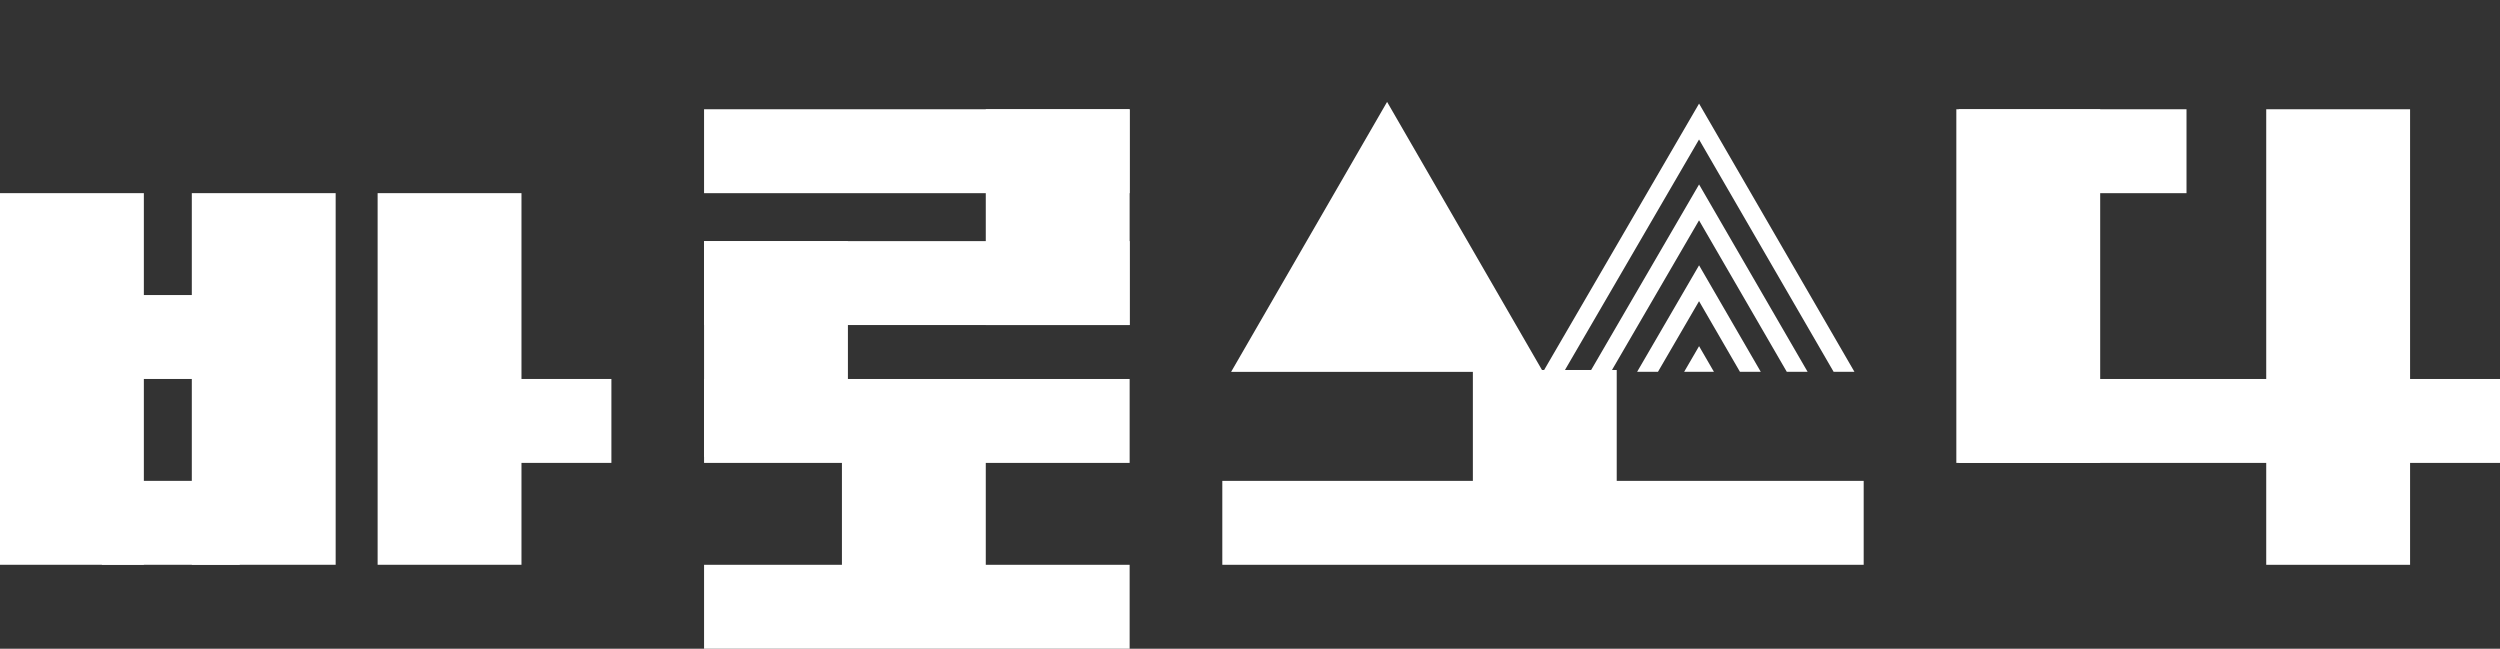
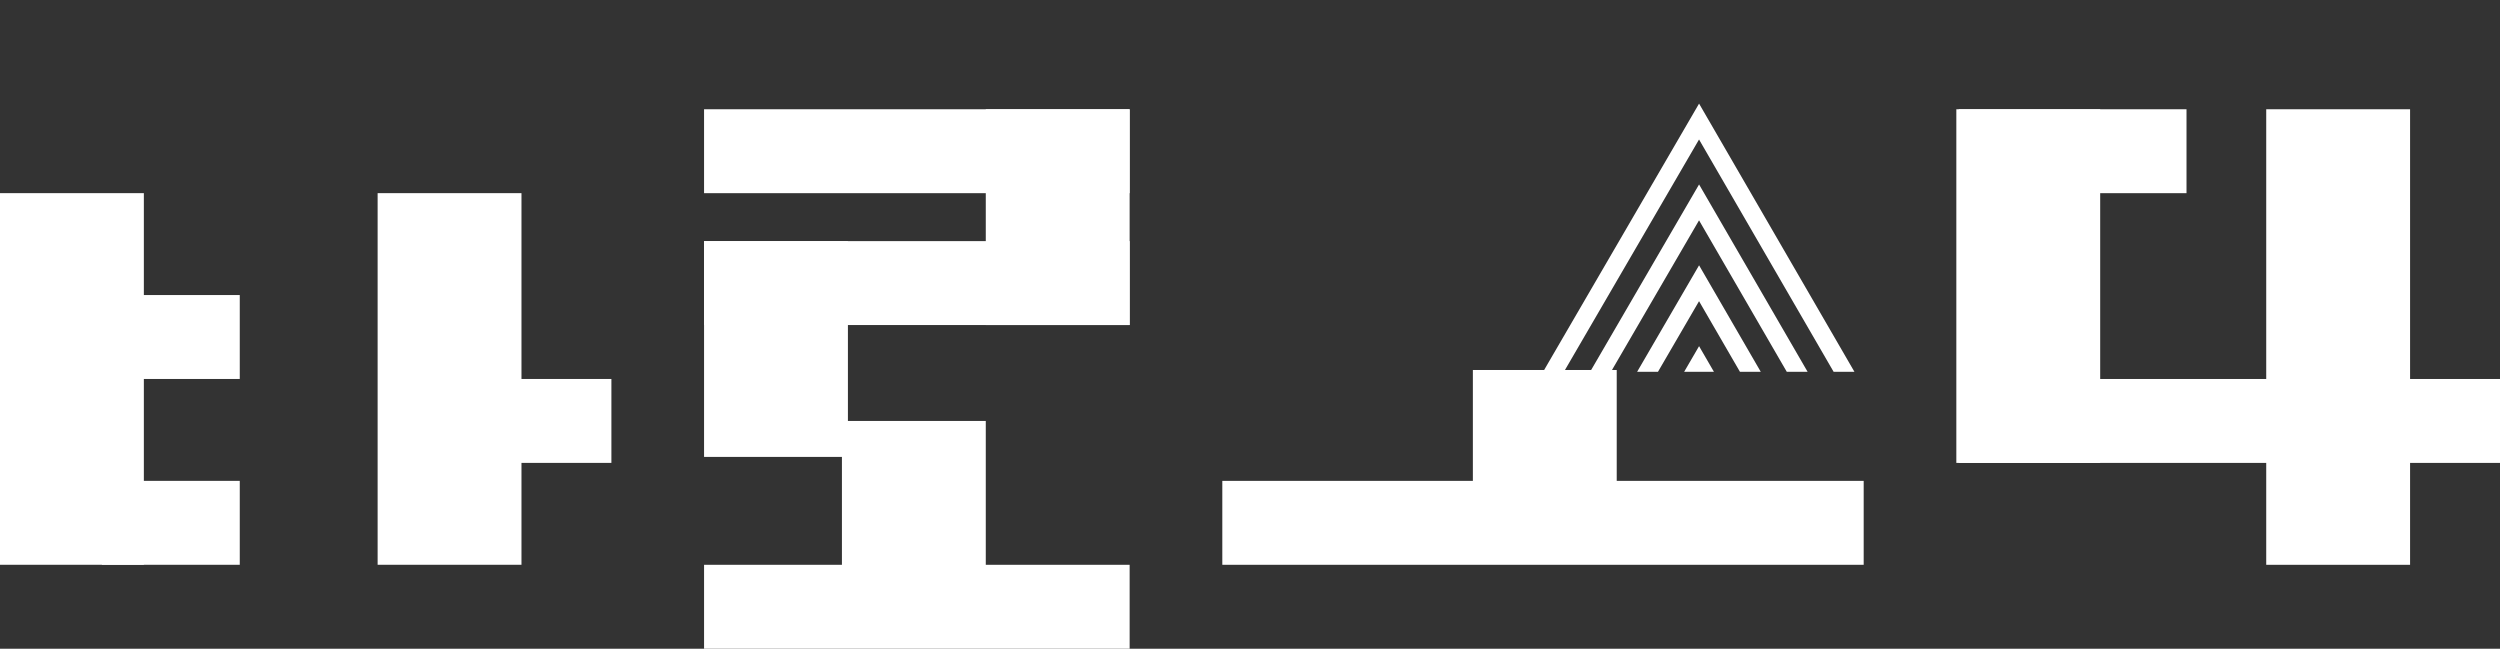
<svg xmlns="http://www.w3.org/2000/svg" width="277.557" height="72.022" viewBox="0 0 277.557 72.022">
  <rect x="0" y="0" width="277.557" height="72.022" fill="#333333" stroke="none" />
  <defs>
    <clipPath id="clip-path">
      <path id="패스_23658" data-name="패스 23658" d="M17.309,0,34.618,29.966H0Z" fill="none" />
    </clipPath>
    <clipPath id="clip-path-2">
      <path id="패스_23658-2" data-name="패스 23658" d="M17.309,0,34.618,29.966H0Z" fill="#fff" stroke="#fff" stroke-width="2" />
    </clipPath>
  </defs>
  <g id="그룹_32203" data-name="그룹 32203" transform="translate(-508 -1195.001)">
    <g id="그룹_9389" data-name="그룹 9389" transform="translate(725.198 1207.131)">
      <rect id="사각형_5058" data-name="사각형 5058" width="15.971" height="39.263" fill="#fff" />
      <rect id="사각형_5055" data-name="사각형 5055" width="15.971" height="50.576" transform="translate(34.405)" fill="#fff" />
      <rect id="사각형_5059" data-name="사각형 5059" width="25.288" height="9.317" transform="translate(0.266)" fill="#fff" />
      <rect id="사각형_5060" data-name="사각형 5060" width="42.125" height="9.317" transform="translate(0.266 29.946)" fill="#fff" />
      <rect id="사각형_5056" data-name="사각형 5056" width="15.306" height="9.317" transform="translate(45.053 29.946)" fill="#fff" />
    </g>
    <g id="그룹_9391" data-name="그룹 9391" transform="translate(643.705 1195.001)">
      <g id="그룹_9388" data-name="그룹 9388" transform="translate(0 29.764)">
        <rect id="사각형_5051" data-name="사각형 5051" width="15.971" height="20.962" transform="translate(27.817)" fill="none" />
        <rect id="사각형_5057" data-name="사각형 5057" width="71.206" height="9.317" transform="translate(0 12.311)" fill="none" />
      </g>
      <g id="그룹_28838" data-name="그룹 28838" transform="translate(0.978)">
        <path id="다각형_5" data-name="다각형 5" d="M17.316,0,34.632,29.97H0Z" fill="none" />
        <g id="그룹_30085" data-name="그룹 30085" transform="translate(34.635 0.002)" clip-path="url(#clip-path)">
          <path id="패스_23653" data-name="패스 23653" d="M-468,1358.024l17.582-30.226,17.51,30.226" transform="translate(467.734 -1325.619)" fill="none" />
          <path id="패스_25887" data-name="패스 25887" d="M-468,1358.024l17.582-30.226,17.51,30.226" transform="translate(467.734 -1316.643)" fill="none" />
          <path id="패스_25888" data-name="패스 25888" d="M-468,1358.024l17.582-30.226,17.51,30.226" transform="translate(467.734 -1307.666)" fill="none" />
          <path id="패스_25889" data-name="패스 25889" d="M-468,1358.024l17.582-30.226,17.51,30.226" transform="translate(467.734 -1298.69)" fill="none" />
        </g>
      </g>
    </g>
    <g id="그룹_9387" data-name="그룹 9387" transform="translate(586.167 1207.131)">
      <rect id="사각형_5045" data-name="사각형 5045" width="15.971" height="23.957" transform="translate(31.277)" fill="#fff" />
      <rect id="사각형_5047" data-name="사각형 5047" width="15.971" height="23.957" transform="translate(0 14.64)" fill="#fff" />
      <rect id="사각형_5049" data-name="사각형 5049" width="15.971" height="23.957" transform="translate(15.306 34.605)" fill="#fff" />
      <rect id="사각형_5044" data-name="사각형 5044" width="47.249" height="9.317" fill="#fff" />
      <rect id="사각형_5046" data-name="사각형 5046" width="47.249" height="9.317" transform="translate(0 14.64)" fill="#fff" />
-       <rect id="사각형_5048" data-name="사각형 5048" width="47.249" height="9.317" transform="translate(0 29.946)" fill="#fff" />
      <rect id="사각형_5050" data-name="사각형 5050" width="47.249" height="9.317" transform="translate(0 50.576)" fill="#fff" />
    </g>
    <g id="그룹_9386" data-name="그룹 9386" transform="translate(508 1216.445)">
      <rect id="사각형_5038" data-name="사각형 5038" width="15.971" height="41.259" fill="#fff" />
-       <rect id="사각형_5039" data-name="사각형 5039" width="15.971" height="41.259" transform="translate(21.295)" fill="#fff" />
      <rect id="사각형_5042" data-name="사각형 5042" width="15.971" height="41.259" transform="translate(41.925)" fill="#fff" />
      <rect id="사각형_5040" data-name="사각형 5040" width="15.306" height="9.317" transform="translate(11.313 11.313)" fill="#fff" />
      <rect id="사각형_5043" data-name="사각형 5043" width="15.306" height="9.317" transform="translate(52.573 20.63)" fill="#fff" />
      <rect id="사각형_5041" data-name="사각형 5041" width="15.306" height="9.317" transform="translate(11.313 31.943)" fill="#fff" />
    </g>
    <g id="그룹_32333" data-name="그룹 32333" transform="translate(643.705 1206.314)">
      <g id="그룹_9388-2" data-name="그룹 9388" transform="translate(0 29.764)">
        <rect id="사각형_5051-2" data-name="사각형 5051" width="15.971" height="20.962" transform="translate(27.817)" fill="#fff" />
        <rect id="사각형_5057-2" data-name="사각형 5057" width="71.206" height="9.317" transform="translate(0 12.311)" fill="#fff" />
      </g>
      <g id="그룹_28838-2" data-name="그룹 28838" transform="translate(0.978)">
-         <path id="다각형_5-2" data-name="다각형 5" d="M17.316,0,34.632,29.97H0Z" fill="#fff" />
+         <path id="다각형_5-2" data-name="다각형 5" d="M17.316,0,34.632,29.97Z" fill="#fff" />
        <g id="그룹_30085-2" data-name="그룹 30085" transform="translate(34.635 0.002)" clip-path="url(#clip-path-2)">
          <path id="패스_23653-2" data-name="패스 23653" d="M-468,1358.024l17.582-30.226,17.51,30.226" transform="translate(467.734 -1325.619)" fill="none" stroke="#fff" stroke-width="2" />
          <path id="패스_25887-2" data-name="패스 25887" d="M-468,1358.024l17.582-30.226,17.51,30.226" transform="translate(467.734 -1316.643)" fill="none" stroke="#fff" stroke-width="2" />
          <path id="패스_25888-2" data-name="패스 25888" d="M-468,1358.024l17.582-30.226,17.51,30.226" transform="translate(467.734 -1307.666)" fill="none" stroke="#fff" stroke-width="2" />
          <path id="패스_25889-2" data-name="패스 25889" d="M-468,1358.024l17.582-30.226,17.51,30.226" transform="translate(467.734 -1298.69)" fill="none" stroke="#fff" stroke-width="2" />
        </g>
      </g>
    </g>
  </g>
</svg>